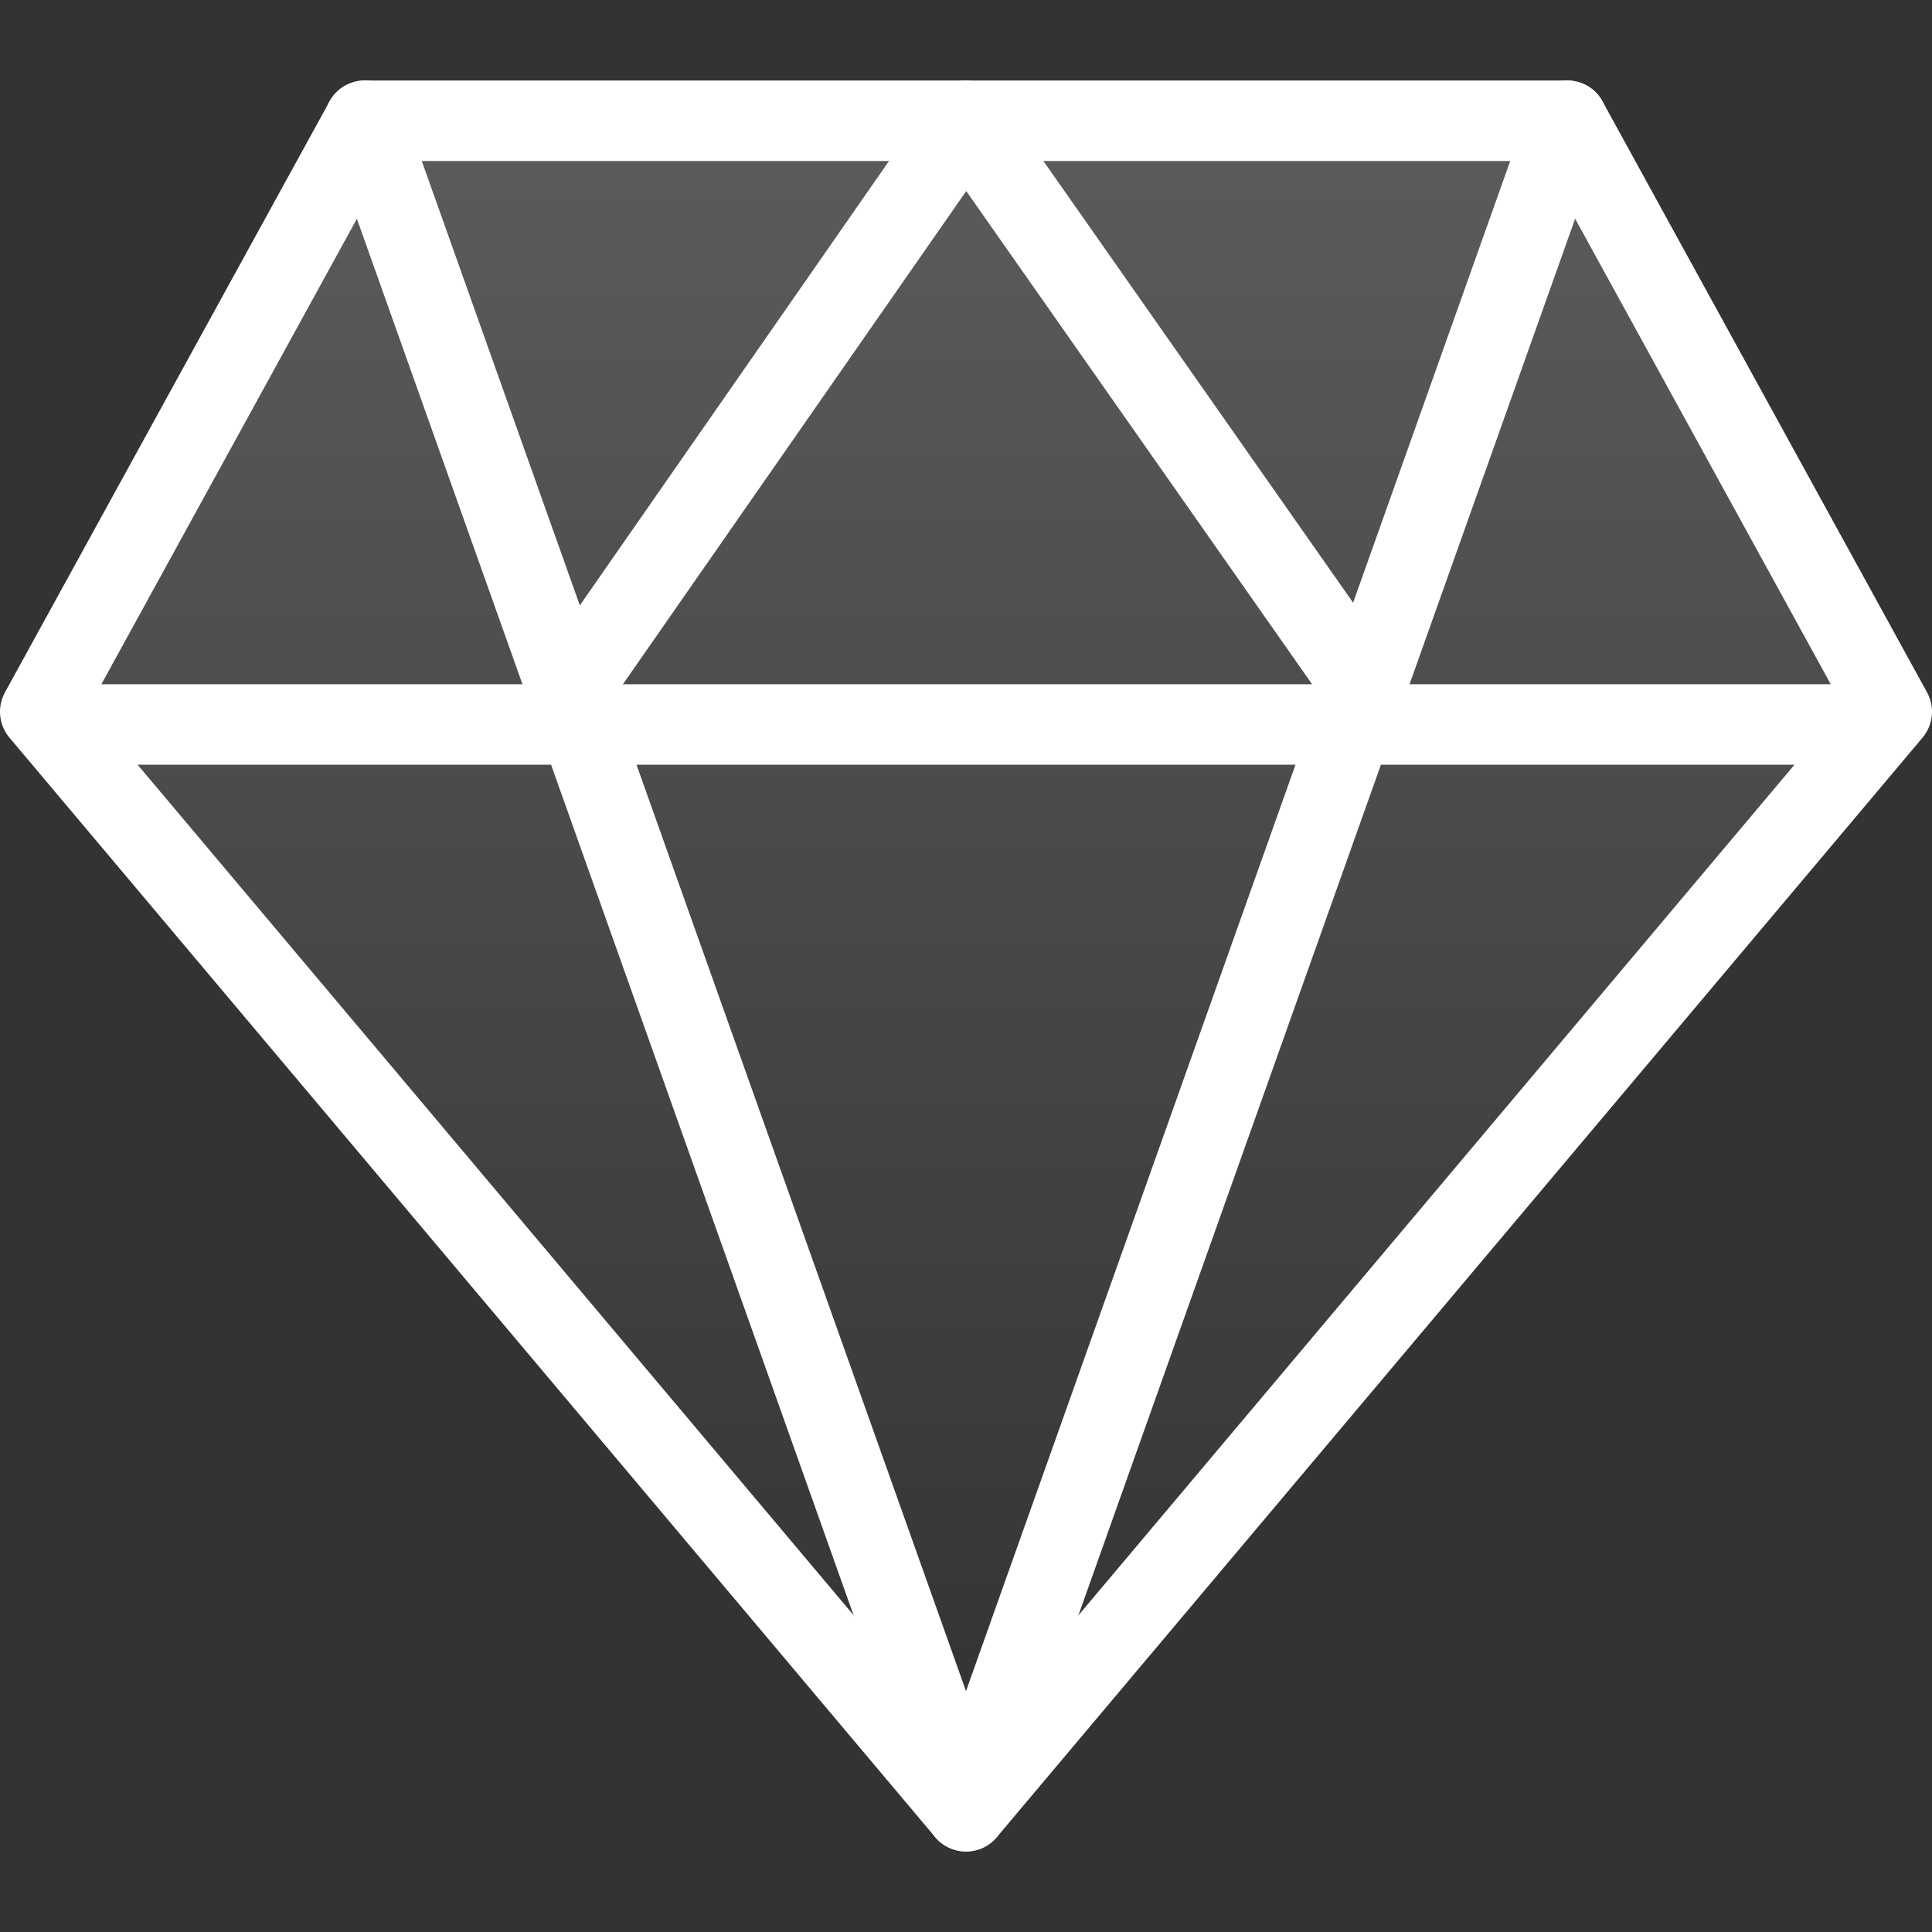
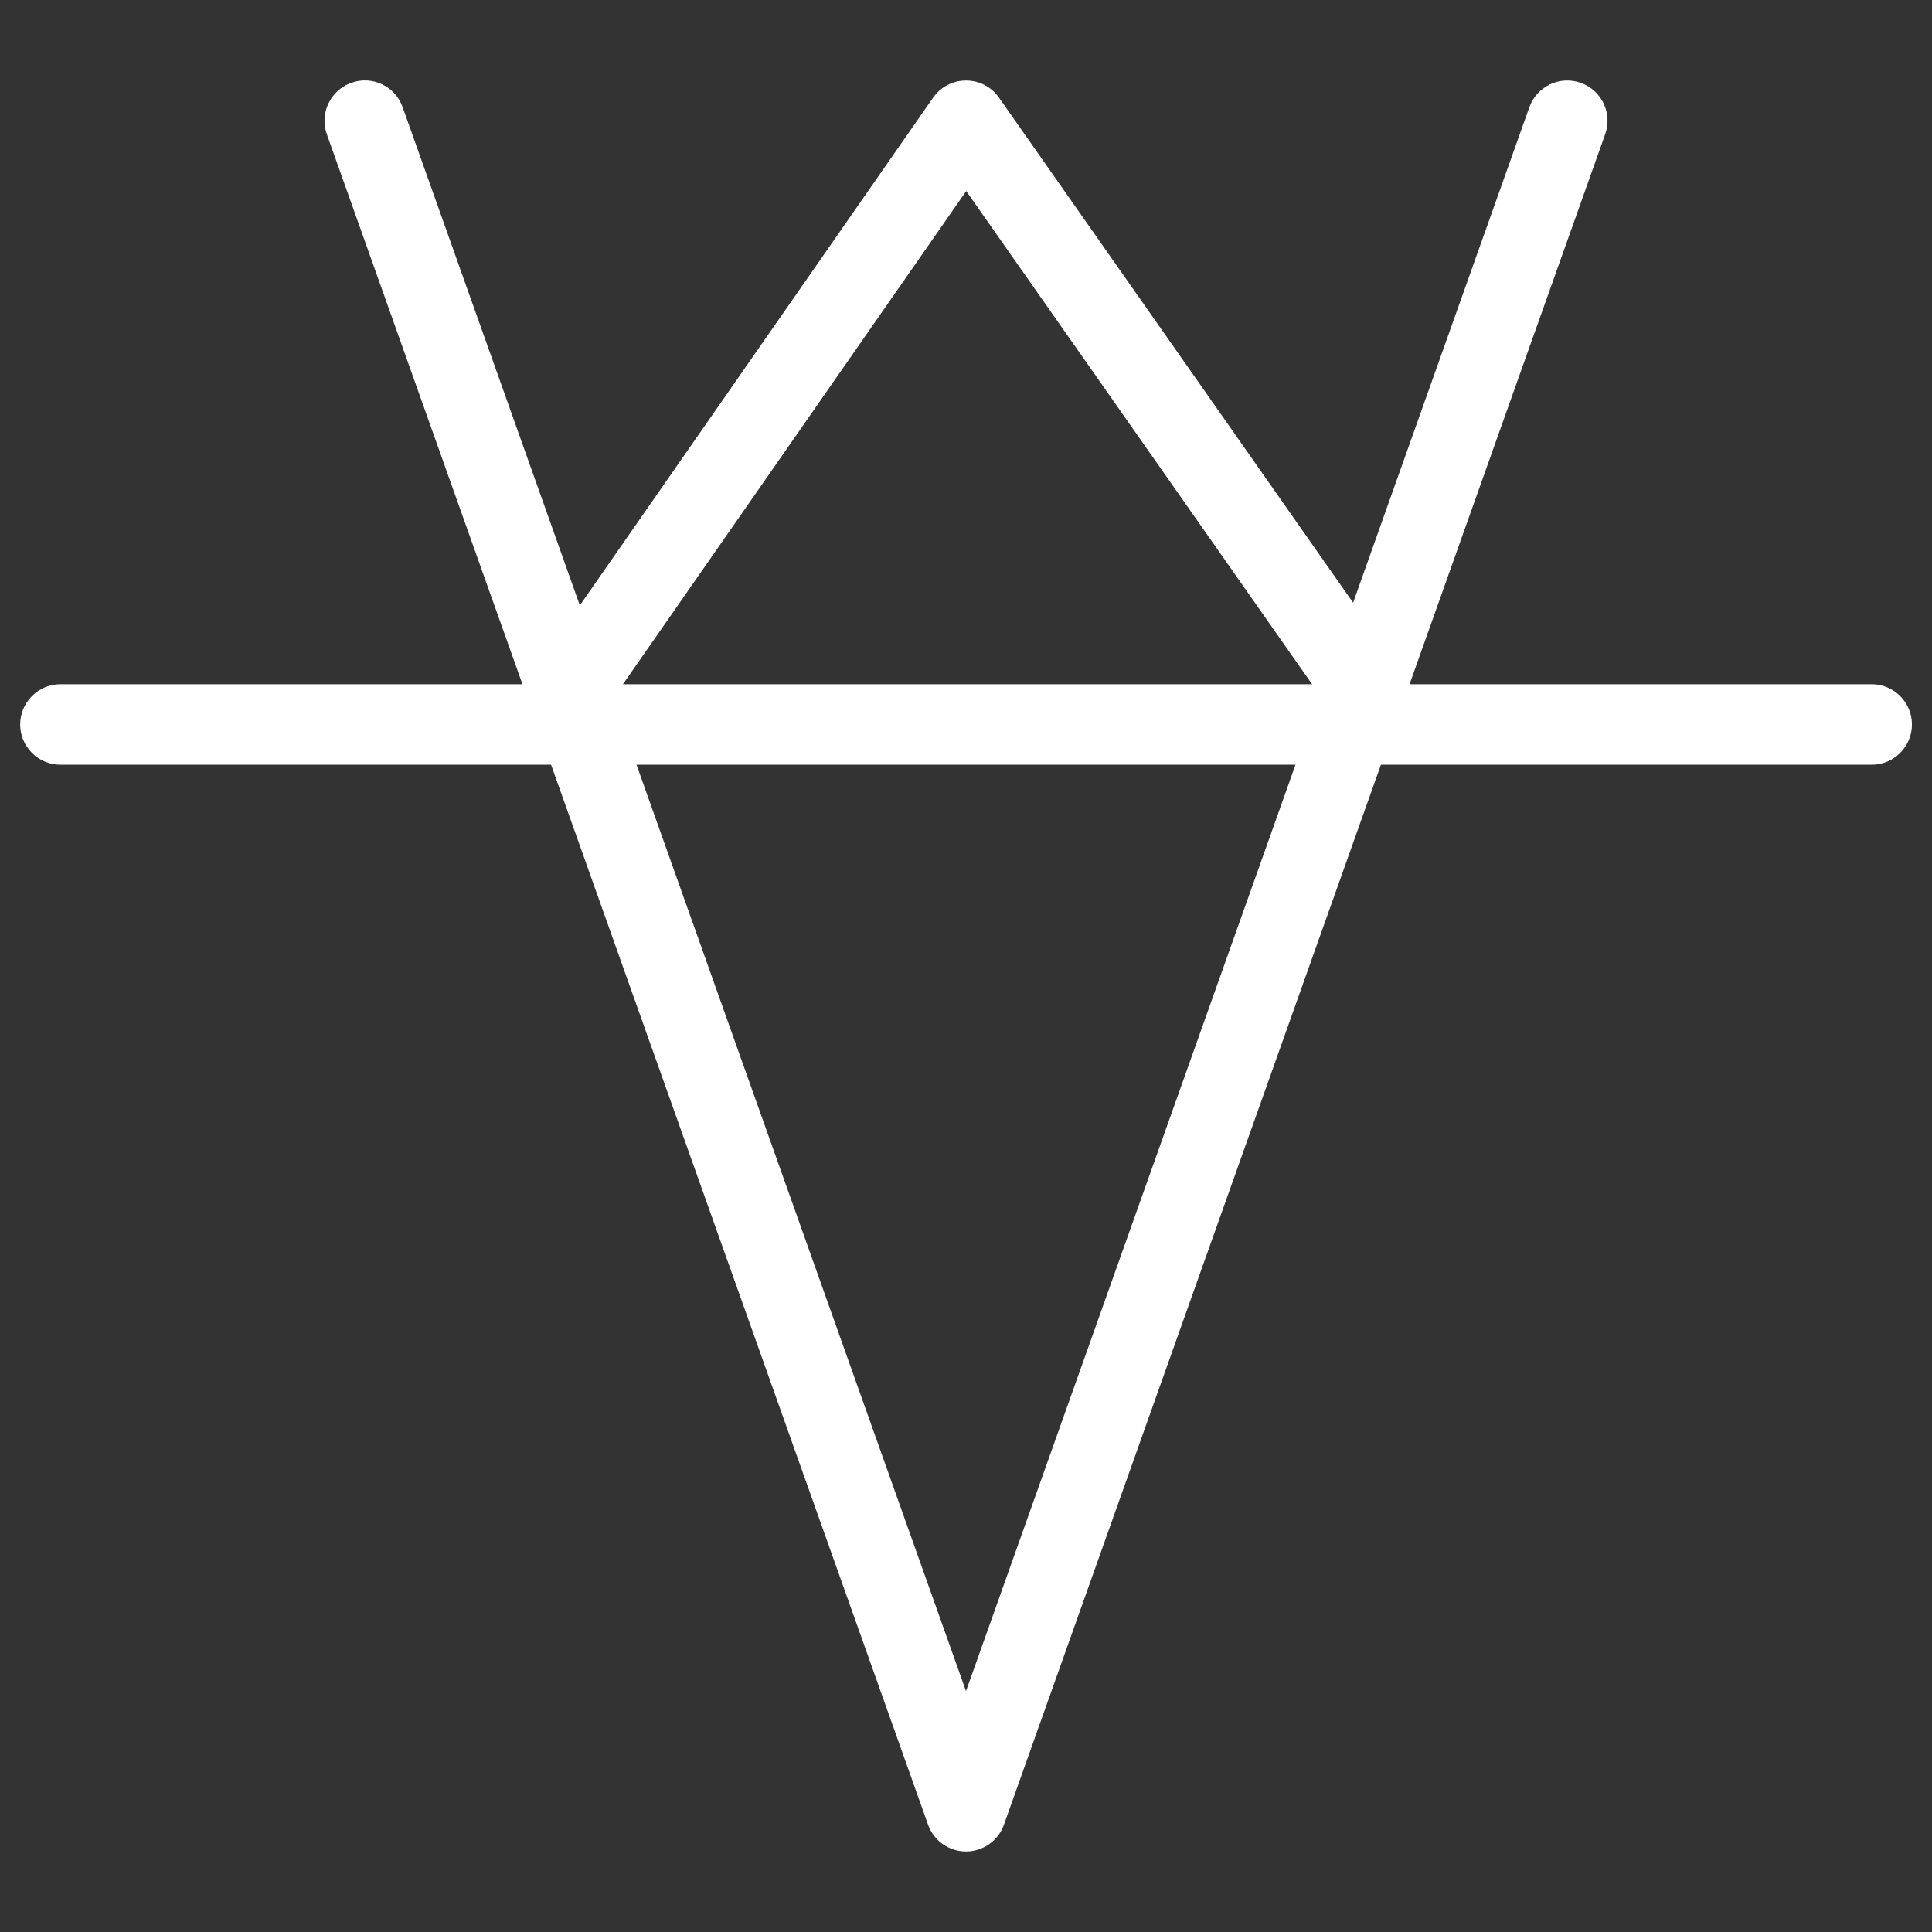
<svg xmlns="http://www.w3.org/2000/svg" width="34" height="34" viewBox="0 0 34 34" fill="none">
  <rect x="0" y="0" width="34" height="34" fill="#333333" stroke="none" />
  <g clip-path="url(#clip0_659_520)">
-     <path opacity="0.2" d="M1 10.964V12.546L13.267 26.782L17 31L26.067 20.982L33 12.018L28.2 3.582L27.133 2H7.933L6.333 2.527L1 10.964Z" fill="url(#paint0_linear_659_520)" />
-     <path d="M17.001 32.583C16.792 32.583 16.594 32.491 16.458 32.331L0.166 12.981C-0.022 12.757 -0.053 12.44 0.087 12.185L5.799 1.785C5.924 1.558 6.162 1.417 6.42 1.417H27.582C27.841 1.417 28.079 1.558 28.202 1.785L33.913 12.185C34.054 12.441 34.022 12.757 33.834 12.981L17.542 32.331C17.407 32.491 17.209 32.583 17.001 32.583ZM1.565 12.44L17.001 30.776L32.437 12.44L27.162 2.833H6.839L1.565 12.44Z" fill="white" />
    <path d="M32.939 13.458H1.064C0.673 13.458 0.355 13.141 0.355 12.75C0.355 12.359 0.673 12.041 1.064 12.041H32.939C33.33 12.041 33.647 12.359 33.647 12.75C33.647 13.141 33.33 13.458 32.939 13.458Z" fill="white" />
    <path d="M24.172 13.06C23.95 13.06 23.73 12.955 23.593 12.758L17.004 3.362L10.498 12.709C10.277 13.03 9.834 13.108 9.514 12.886C9.191 12.662 9.113 12.221 9.337 11.9L16.42 1.72C16.552 1.53 16.768 1.417 16.999 1.417H17.001C17.232 1.417 17.447 1.528 17.58 1.718L24.751 11.945C24.977 12.267 24.899 12.707 24.578 12.931C24.457 13.018 24.314 13.06 24.172 13.06Z" fill="white" />
    <path d="M17 32.583C16.7 32.583 16.433 32.395 16.333 32.113L5.752 2.363C5.621 1.993 5.814 1.588 6.181 1.458C6.552 1.322 6.956 1.519 7.086 1.887L17 29.761L26.914 1.887C27.044 1.52 27.448 1.325 27.819 1.458C28.187 1.588 28.38 1.993 28.248 2.363L17.667 32.113C17.567 32.395 17.3 32.583 17 32.583Z" fill="white" />
  </g>
  <defs>
    <linearGradient id="paint0_linear_659_520" x1="17" y1="2" x2="17" y2="31" gradientUnits="userSpaceOnUse">
      <stop stop-color="white" />
      <stop offset="1" stop-color="white" stop-opacity="0" />
    </linearGradient>
    <clipPath id="clip0_659_520">
      <rect width="34" height="34" fill="white" />
    </clipPath>
  </defs>
</svg>